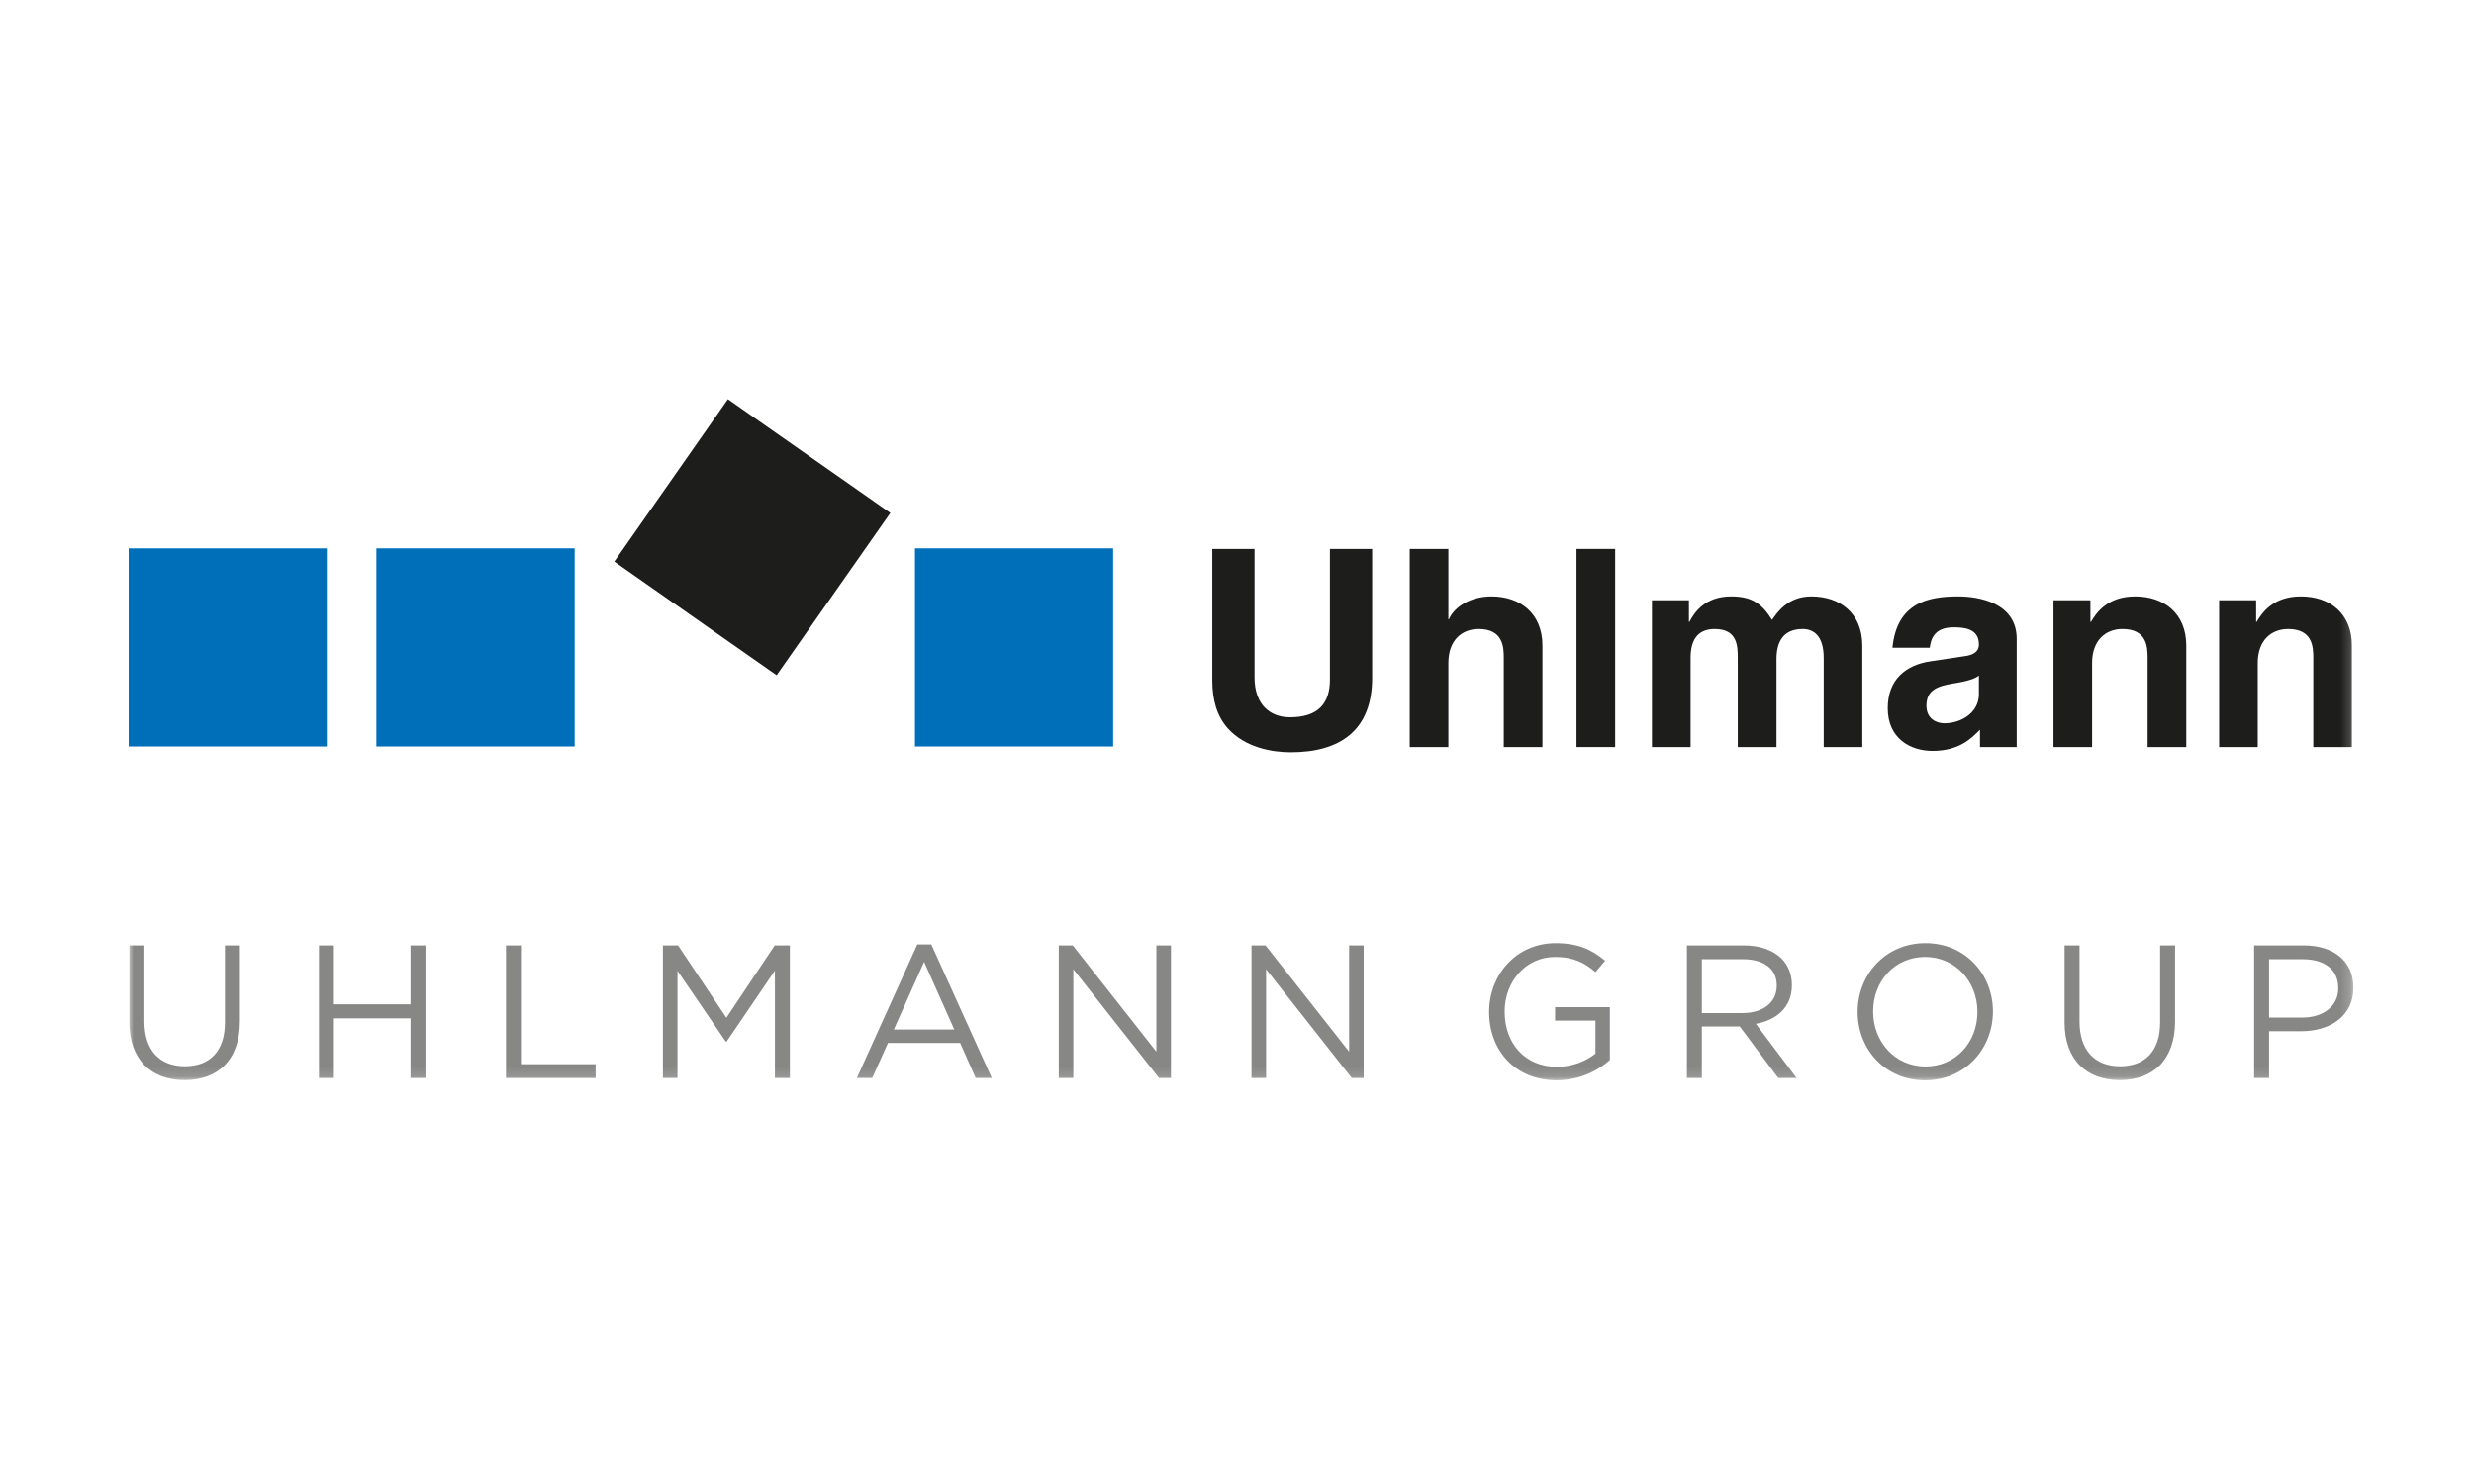
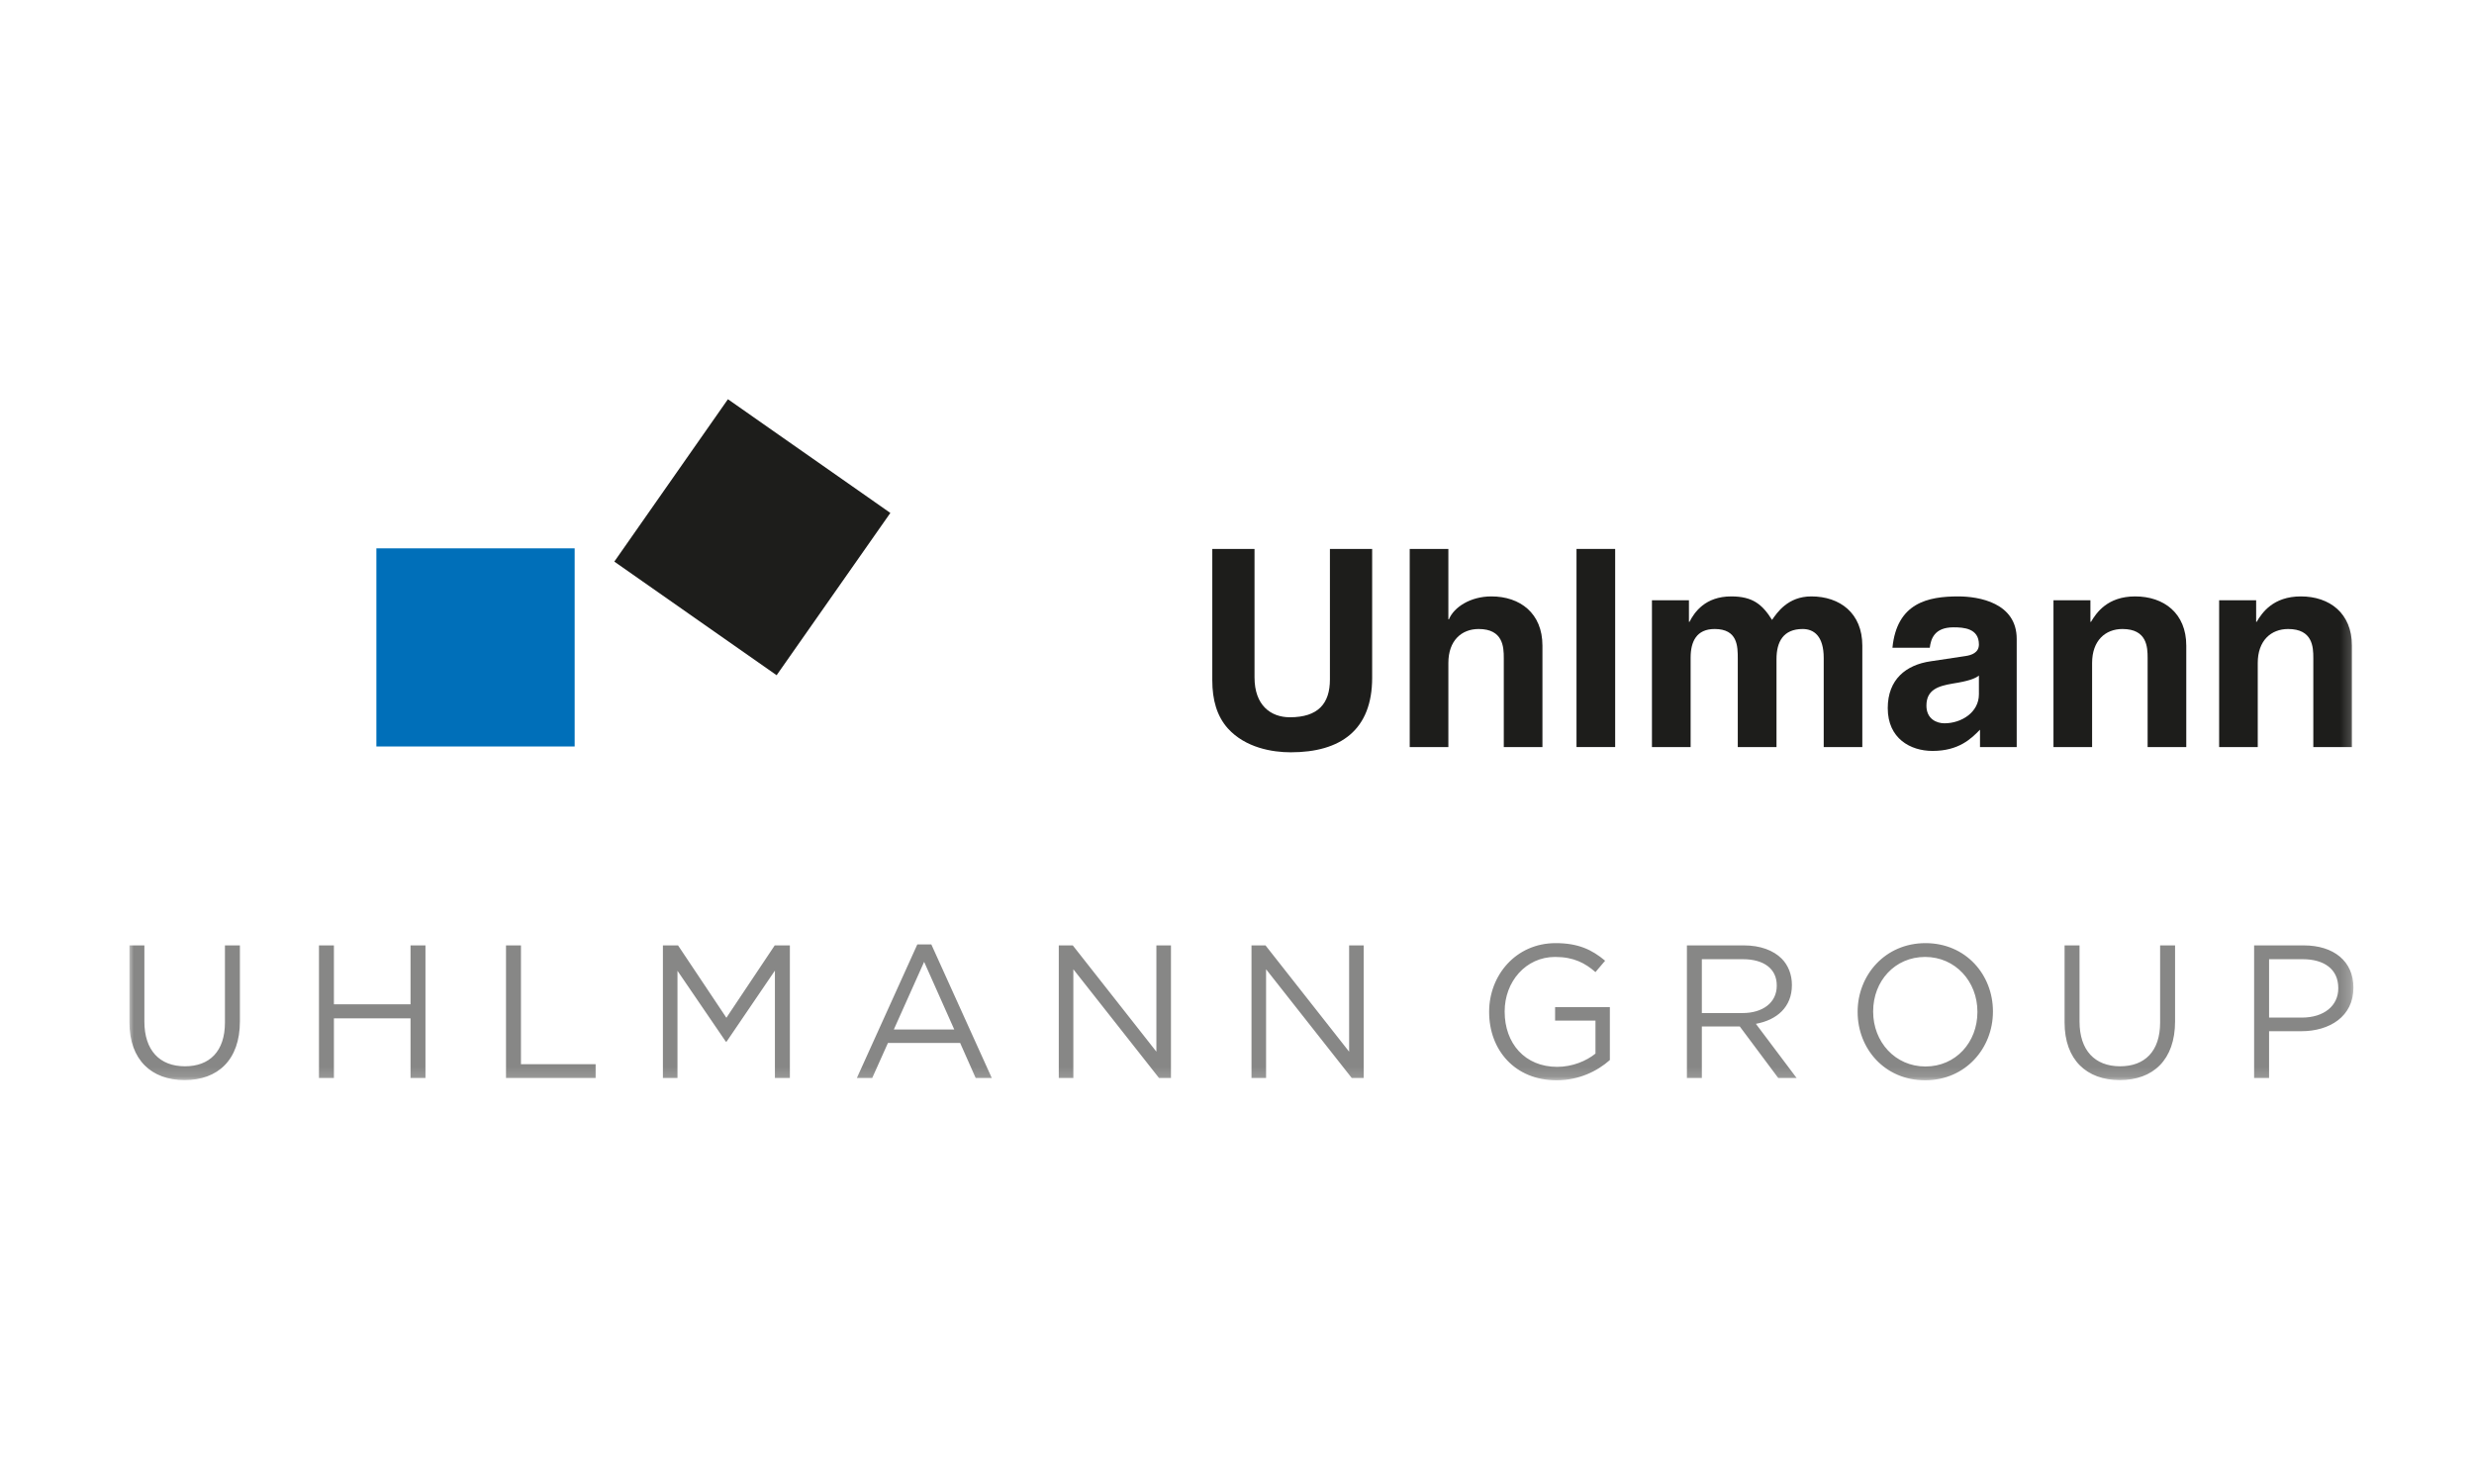
<svg xmlns="http://www.w3.org/2000/svg" xmlns:xlink="http://www.w3.org/1999/xlink" width="250px" height="150px" viewBox="0 0 250 150" version="1.1">
  <title>uhlmann_pac_systeme_gmbh_co_kg</title>
  <desc>Created with Sketch.</desc>
  <defs>
    <polygon id="path-1" points="0 68.878 224.815 68.878 224.815 0.037 0 0.037" />
  </defs>
  <g id="Corporates" stroke="none" stroke-width="1" fill="none" fill-rule="evenodd">
    <g id="uhlmann_pac_systeme_gmbh_co_kg">
      <g id="Group-17" transform="translate(13, 40)">
        <polygon id="Fill-1" fill="#1D1D1B" points="60.558 0.353 49.077 16.766 65.479 28.25 76.971 11.847" />
-         <polygon id="Fill-2" fill="#006FB9" points="0 35.453 20.027 35.453 20.027 15.427 0 15.427" />
        <polygon id="Fill-3" fill="#006FB9" points="25.034 35.453 45.07 35.453 45.07 15.426 25.034 15.426" />
-         <polyline id="Fill-4" fill="#006FB9" points="99.484 35.453 79.459 35.453 79.459 15.426 99.484 15.426" />
        <g id="Group-16" transform="translate(0, 0.316)">
          <path d="M117.43,35.725 C115.586,35.725 112.85,35.281 111.065,33.299 C109.977,32.07 109.503,30.45 109.503,28.442 L109.503,15.169 L113.771,15.169 L113.771,28.162 C113.771,30.956 115.391,32.184 117.344,32.184 C120.215,32.184 121.39,30.785 121.39,28.361 L121.39,15.169 L125.658,15.169 L125.658,28.192 C125.658,33.465 122.477,35.725 117.43,35.725" id="Fill-5" fill="#1D1D1B" />
          <path d="M138.959,35.194 L138.959,26.191 C138.959,25.103 138.904,23.263 136.419,23.263 C134.69,23.263 133.359,24.433 133.359,26.694 L133.359,35.194 L129.453,35.194 L129.453,15.169 L133.359,15.169 L133.359,22.285 L133.414,22.285 C133.918,21.058 135.585,19.968 137.705,19.968 C140.606,19.968 142.865,21.671 142.865,24.938 L142.865,35.194 L138.959,35.194 Z" id="Fill-7" fill="#1D1D1B" />
          <mask id="mask-2" fill="white">
            <use xlink:href="#path-1" />
          </mask>
          <g id="Clip-10" />
          <polygon id="Fill-9" fill="#1D1D1B" mask="url(#mask-2)" points="146.308 35.194 150.214 35.194 150.214 15.169 146.308 15.169" />
          <path d="M171.288,35.194 L171.288,26.191 C171.288,23.988 170.306,23.263 169.164,23.263 C167.208,23.263 166.517,24.547 166.517,26.302 L166.517,35.194 L162.604,35.194 L162.604,26.274 C162.604,25.019 162.604,23.263 160.268,23.263 C158.422,23.263 157.839,24.547 157.839,26.164 L157.839,35.194 L153.931,35.194 L153.931,20.358 L157.669,20.358 L157.669,22.537 L157.725,22.537 C158.226,21.56 159.317,19.968 161.941,19.968 C164.086,19.968 165.067,20.75 166.067,22.341 C166.572,21.616 167.659,19.968 170.033,19.968 C172.937,19.968 175.189,21.671 175.189,24.938 L175.189,35.194 L171.288,35.194 Z" id="Fill-11" fill="#1D1D1B" mask="url(#mask-2)" />
          <path d="M190.79,35.194 L187.081,35.194 L187.081,33.438 C186.186,34.359 184.931,35.586 182.285,35.586 C180.048,35.586 177.759,34.331 177.759,31.263 C177.759,28.36 179.597,26.889 182.089,26.526 L185.604,25.998 C186.214,25.911 186.971,25.661 186.971,24.826 C186.971,23.178 185.407,23.093 184.401,23.093 C182.449,23.093 182.114,24.294 182.006,25.159 L178.233,25.159 C178.682,20.612 181.835,19.968 184.877,19.968 C186.971,19.968 190.79,20.612 190.79,24.266 L190.79,32.294 L190.79,35.194 Z M186.971,27.97 C186.58,28.275 185.934,28.526 184.316,28.779 C182.865,29.028 181.667,29.391 181.667,31.01 C181.667,32.376 182.726,32.794 183.484,32.794 C185.216,32.794 186.971,31.68 186.971,29.867 L186.971,27.97 Z" id="Fill-12" fill="#1D1D1B" mask="url(#mask-2)" />
          <path d="M204.019,35.194 L204.019,26.191 C204.019,25.103 203.965,23.263 201.477,23.263 C199.748,23.263 198.409,24.433 198.409,26.694 L198.409,35.194 L194.506,35.194 L194.506,20.358 L198.239,20.358 L198.239,22.537 L198.298,22.537 C198.828,21.643 199.944,19.968 202.759,19.968 C205.663,19.968 207.925,21.671 207.925,24.938 L207.925,35.194 L204.019,35.194 Z" id="Fill-13" fill="#1D1D1B" mask="url(#mask-2)" />
          <path d="M220.763,35.194 L220.763,26.191 C220.763,25.103 220.708,23.263 218.218,23.263 C216.491,23.263 215.148,24.433 215.148,26.694 L215.148,35.194 L211.246,35.194 L211.246,20.358 L214.986,20.358 L214.986,22.537 L215.039,22.537 C215.567,21.643 216.683,19.968 219.506,19.968 C222.409,19.968 224.664,21.671 224.664,24.938 L224.664,35.194 L220.763,35.194 Z" id="Fill-14" fill="#1D1D1B" mask="url(#mask-2)" />
          <path d="M5.651,68.859 C9.004,68.859 11.242,66.832 11.242,62.924 L11.242,55.243 L9.731,55.243 L9.731,63.038 C9.731,65.968 8.162,67.463 5.689,67.463 C3.121,67.463 1.59,65.835 1.59,62.943 L1.59,55.243 L0.079,55.243 L0.079,63.038 C0.079,66.832 2.336,68.859 5.651,68.859 L5.651,68.859 Z M19.232,68.648 L20.742,68.648 L20.742,62.614 L28.484,62.614 L28.484,68.648 L29.993,68.648 L29.993,55.243 L28.484,55.243 L28.484,61.199 L20.742,61.199 L20.742,55.243 L19.232,55.243 L19.232,68.648 Z M38.132,68.648 L47.189,68.648 L47.189,67.253 L39.643,67.253 L39.643,55.243 L38.132,55.243 L38.132,68.648 Z M53.987,68.648 L55.459,68.648 L55.459,57.809 L60.345,64.971 L60.421,64.971 L65.306,57.79 L65.306,68.648 L66.817,68.648 L66.817,55.243 L65.287,55.243 L60.402,62.558 L55.517,55.243 L53.987,55.243 L53.987,68.648 Z M73.586,68.648 L75.138,68.648 L76.727,65.105 L84.024,65.105 L85.594,68.648 L87.222,68.648 L81.113,55.147 L79.695,55.147 L73.586,68.648 Z M77.321,63.747 L80.384,56.906 L83.43,63.747 L77.321,63.747 Z M93.991,68.648 L95.462,68.648 L95.462,57.655 L104.121,68.648 L105.327,68.648 L105.327,55.243 L103.854,55.243 L103.854,65.985 L95.405,55.243 L93.991,55.243 L93.991,68.648 Z M113.465,68.648 L114.938,68.648 L114.938,57.655 L123.597,68.648 L124.802,68.648 L124.802,55.243 L123.33,55.243 L123.33,65.985 L114.881,55.243 L113.465,55.243 L113.465,68.648 Z M144.297,68.878 C146.558,68.878 148.434,67.942 149.678,66.83 L149.678,61.487 L144.144,61.487 L144.144,62.844 L148.224,62.844 L148.224,66.179 C147.305,66.926 145.887,67.52 144.354,67.52 C141.098,67.52 139.048,65.144 139.048,61.947 L139.048,61.907 C139.048,58.919 141.174,56.409 144.144,56.409 C146.04,56.409 147.19,57.041 148.224,57.942 L149.199,56.792 C147.859,55.663 146.461,55.014 144.201,55.014 C140.177,55.014 137.479,58.267 137.479,61.947 L137.479,61.984 C137.479,65.814 140.083,68.878 144.297,68.878 L144.297,68.878 Z M157.464,68.648 L158.974,68.648 L158.974,63.438 L162.807,63.438 L166.695,68.648 L168.551,68.648 L164.434,63.17 C166.543,62.788 168.073,61.487 168.073,59.263 L168.073,59.225 C168.073,58.172 167.689,57.232 167.04,56.581 C166.197,55.74 164.875,55.243 163.228,55.243 L157.464,55.243 L157.464,68.648 Z M158.974,62.081 L158.974,56.638 L163.113,56.638 C165.279,56.638 166.543,57.635 166.543,59.282 L166.543,59.322 C166.543,61.045 165.106,62.081 163.094,62.081 L158.974,62.081 Z M181.532,68.878 C185.613,68.878 188.388,65.643 188.388,61.945 L188.388,61.907 C188.388,58.21 185.651,55.014 181.571,55.014 C177.49,55.014 174.716,58.248 174.716,61.945 L174.716,61.984 C174.716,65.681 177.453,68.878 181.532,68.878 L181.532,68.878 Z M181.571,67.483 C178.506,67.483 176.284,64.991 176.284,61.945 L176.284,61.907 C176.284,58.861 178.468,56.409 181.532,56.409 C184.598,56.409 186.82,58.899 186.82,61.945 L186.82,61.984 C186.82,65.03 184.636,67.483 181.571,67.483 L181.571,67.483 Z M201.2,68.859 C204.553,68.859 206.793,66.832 206.793,62.924 L206.793,55.243 L205.282,55.243 L205.282,63.038 C205.282,65.968 203.711,67.463 201.24,67.463 C198.672,67.463 197.139,65.835 197.139,62.943 L197.139,55.243 L195.628,55.243 L195.628,63.038 C195.628,66.832 197.886,68.859 201.2,68.859 L201.2,68.859 Z M214.781,68.648 L216.292,68.648 L216.292,63.917 L219.55,63.917 C222.404,63.917 224.815,62.425 224.815,59.533 L224.815,59.493 C224.815,56.849 222.826,55.243 219.799,55.243 L214.781,55.243 L214.781,68.648 Z M216.292,62.54 L216.292,56.638 L219.683,56.638 C221.848,56.638 223.285,57.635 223.285,59.551 L223.285,59.59 C223.285,61.352 221.829,62.54 219.607,62.54 L216.292,62.54 Z" id="Fill-15" fill="#878786" mask="url(#mask-2)" />
        </g>
      </g>
    </g>
  </g>
</svg>